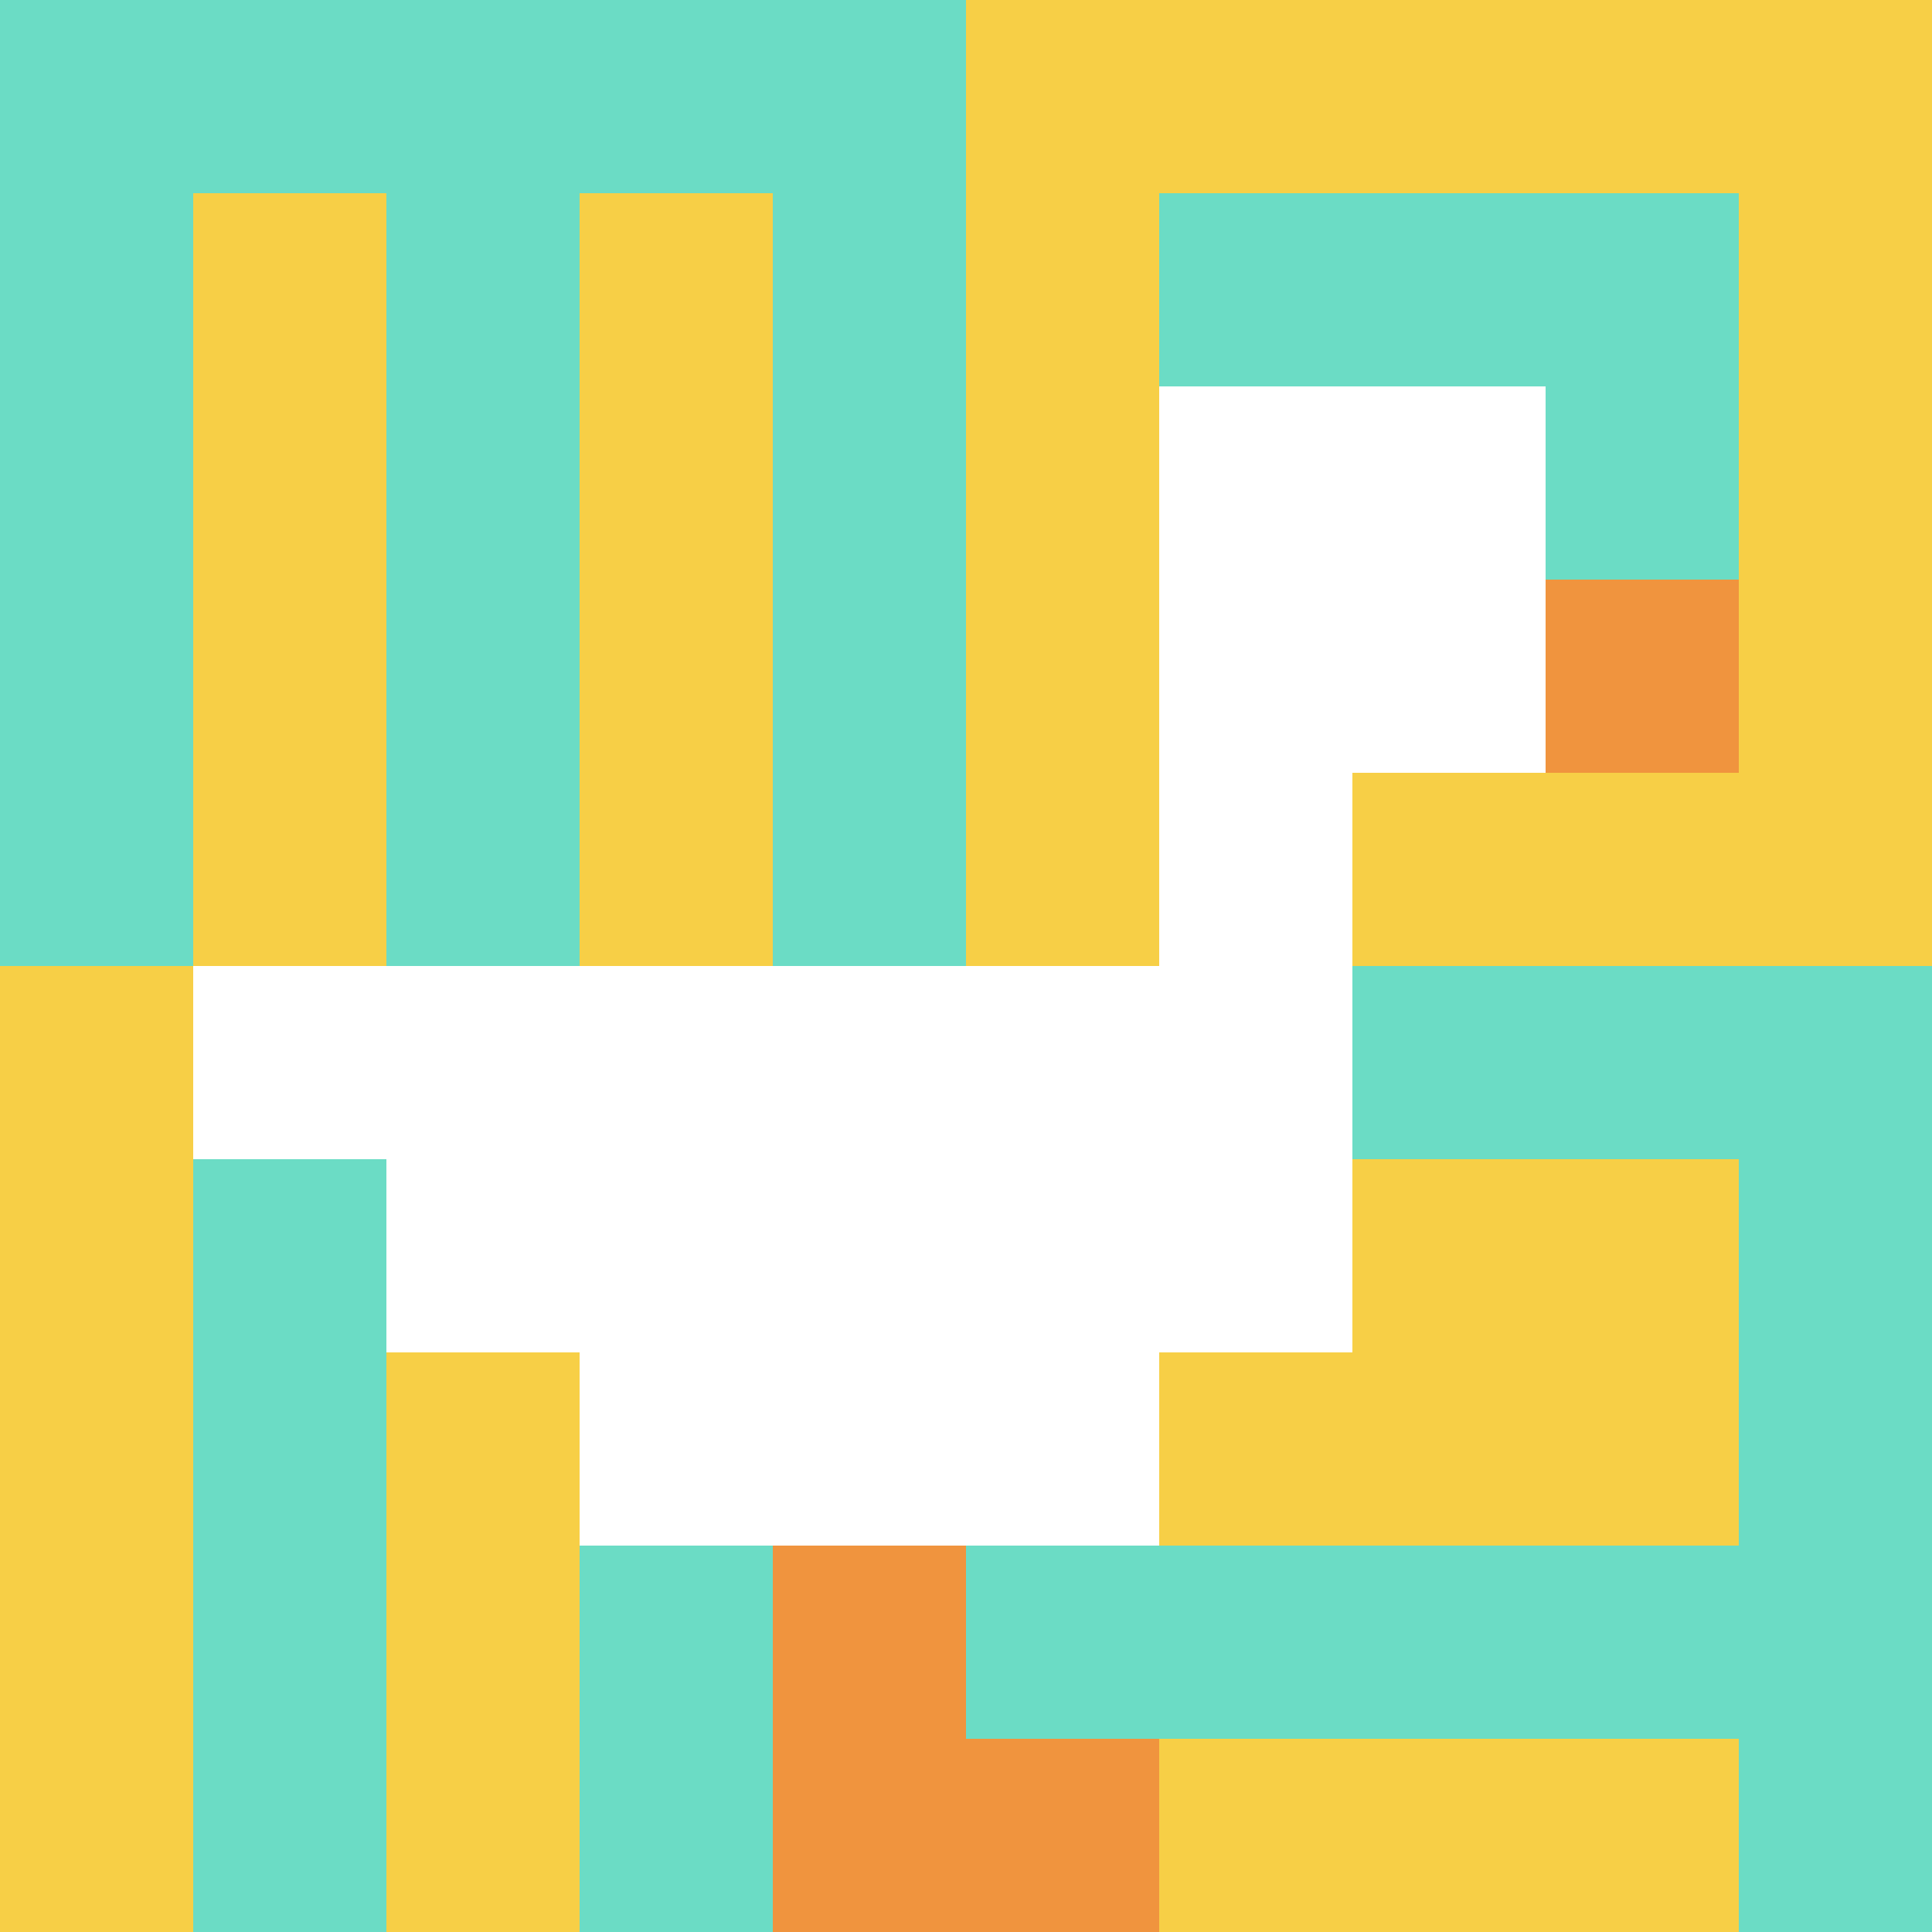
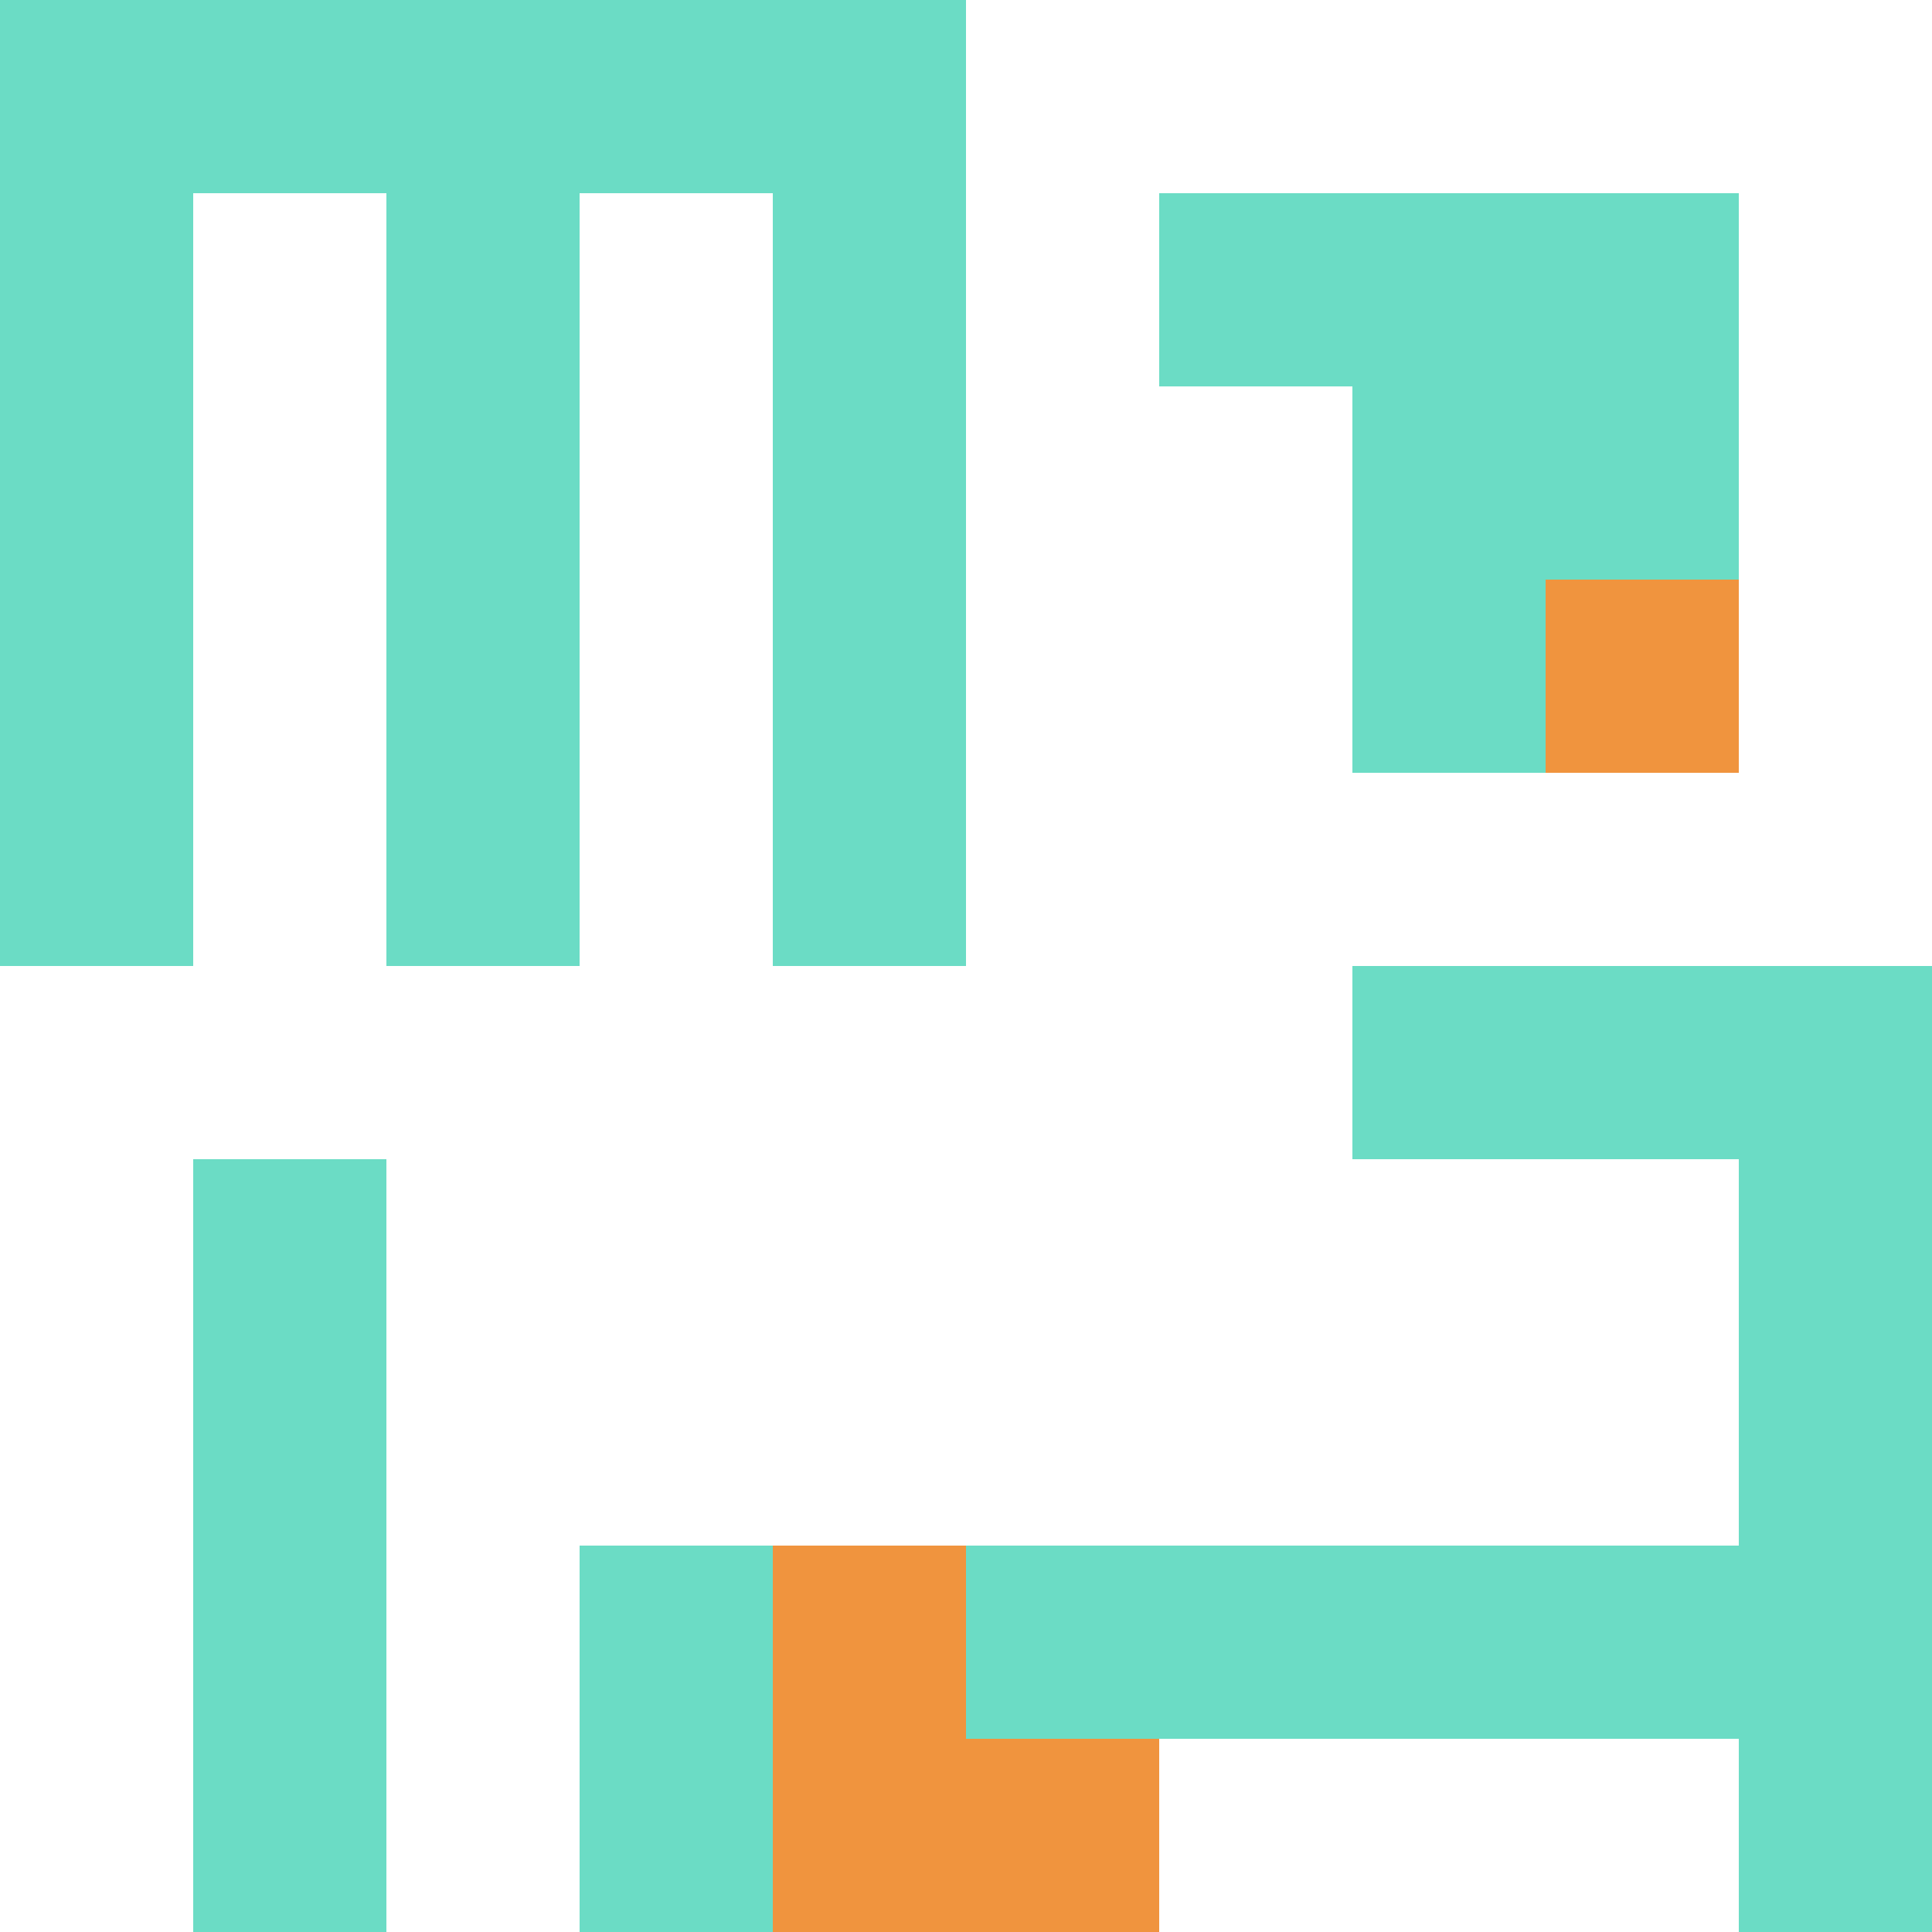
<svg xmlns="http://www.w3.org/2000/svg" version="1.1" width="905" height="905">
  <title>'goose-pfp-821245' by Dmitri Cherniak</title>
  <desc>seed=821245
backgroundColor=#ffffff
padding=20
innerPadding=0
timeout=500
dimension=1
border=false
Save=function(){return n.handleSave()}
frame=79

Rendered at Sun Sep 15 2024 20:22:50 GMT+0800 (Malaysia Time)
Generated in &lt;1ms
</desc>
  <defs />
  <rect width="100%" height="100%" fill="#ffffff" />
  <g>
    <g id="0-0">
-       <rect x="0" y="0" height="905" width="905" fill="#F7CF46" />
      <g>
        <rect id="0-0-0-0-5-1" x="0" y="0" width="452.5" height="90.5" fill="#6BDCC5" />
        <rect id="0-0-0-0-1-5" x="0" y="0" width="90.5" height="452.5" fill="#6BDCC5" />
        <rect id="0-0-2-0-1-5" x="181" y="0" width="90.5" height="452.5" fill="#6BDCC5" />
        <rect id="0-0-4-0-1-5" x="362" y="0" width="90.5" height="452.5" fill="#6BDCC5" />
        <rect id="0-0-6-1-3-3" x="543" y="90.5" width="271.5" height="271.5" fill="#6BDCC5" />
        <rect id="0-0-1-6-1-4" x="90.5" y="543" width="90.5" height="362" fill="#6BDCC5" />
        <rect id="0-0-3-6-1-4" x="271.5" y="543" width="90.5" height="362" fill="#6BDCC5" />
        <rect id="0-0-5-5-5-1" x="452.5" y="452.5" width="452.5" height="90.5" fill="#6BDCC5" />
        <rect id="0-0-5-8-5-1" x="452.5" y="724" width="452.5" height="90.5" fill="#6BDCC5" />
-         <rect id="0-0-5-5-1-5" x="452.5" y="452.5" width="90.5" height="452.5" fill="#6BDCC5" />
        <rect id="0-0-9-5-1-5" x="814.5" y="452.5" width="90.5" height="452.5" fill="#6BDCC5" />
      </g>
      <g>
-         <rect id="0-0-6-2-2-2" x="543" y="181" width="181" height="181" fill="#ffffff" />
        <rect id="0-0-6-2-1-4" x="543" y="181" width="90.5" height="362" fill="#ffffff" />
        <rect id="0-0-1-5-5-1" x="90.5" y="452.5" width="452.5" height="90.5" fill="#ffffff" />
        <rect id="0-0-2-5-5-2" x="181" y="452.5" width="452.5" height="181" fill="#ffffff" />
        <rect id="0-0-3-5-3-3" x="271.5" y="452.5" width="271.5" height="271.5" fill="#ffffff" />
        <rect id="0-0-8-3-1-1" x="724" y="271.5" width="90.5" height="90.5" fill="#F0943E" />
        <rect id="0-0-4-8-1-2" x="362" y="724" width="90.5" height="181" fill="#F0943E" />
        <rect id="0-0-4-9-2-1" x="362" y="814.5" width="181" height="90.5" fill="#F0943E" />
      </g>
      <rect x="0" y="0" stroke="white" stroke-width="0" height="905" width="905" fill="none" />
    </g>
  </g>
</svg>